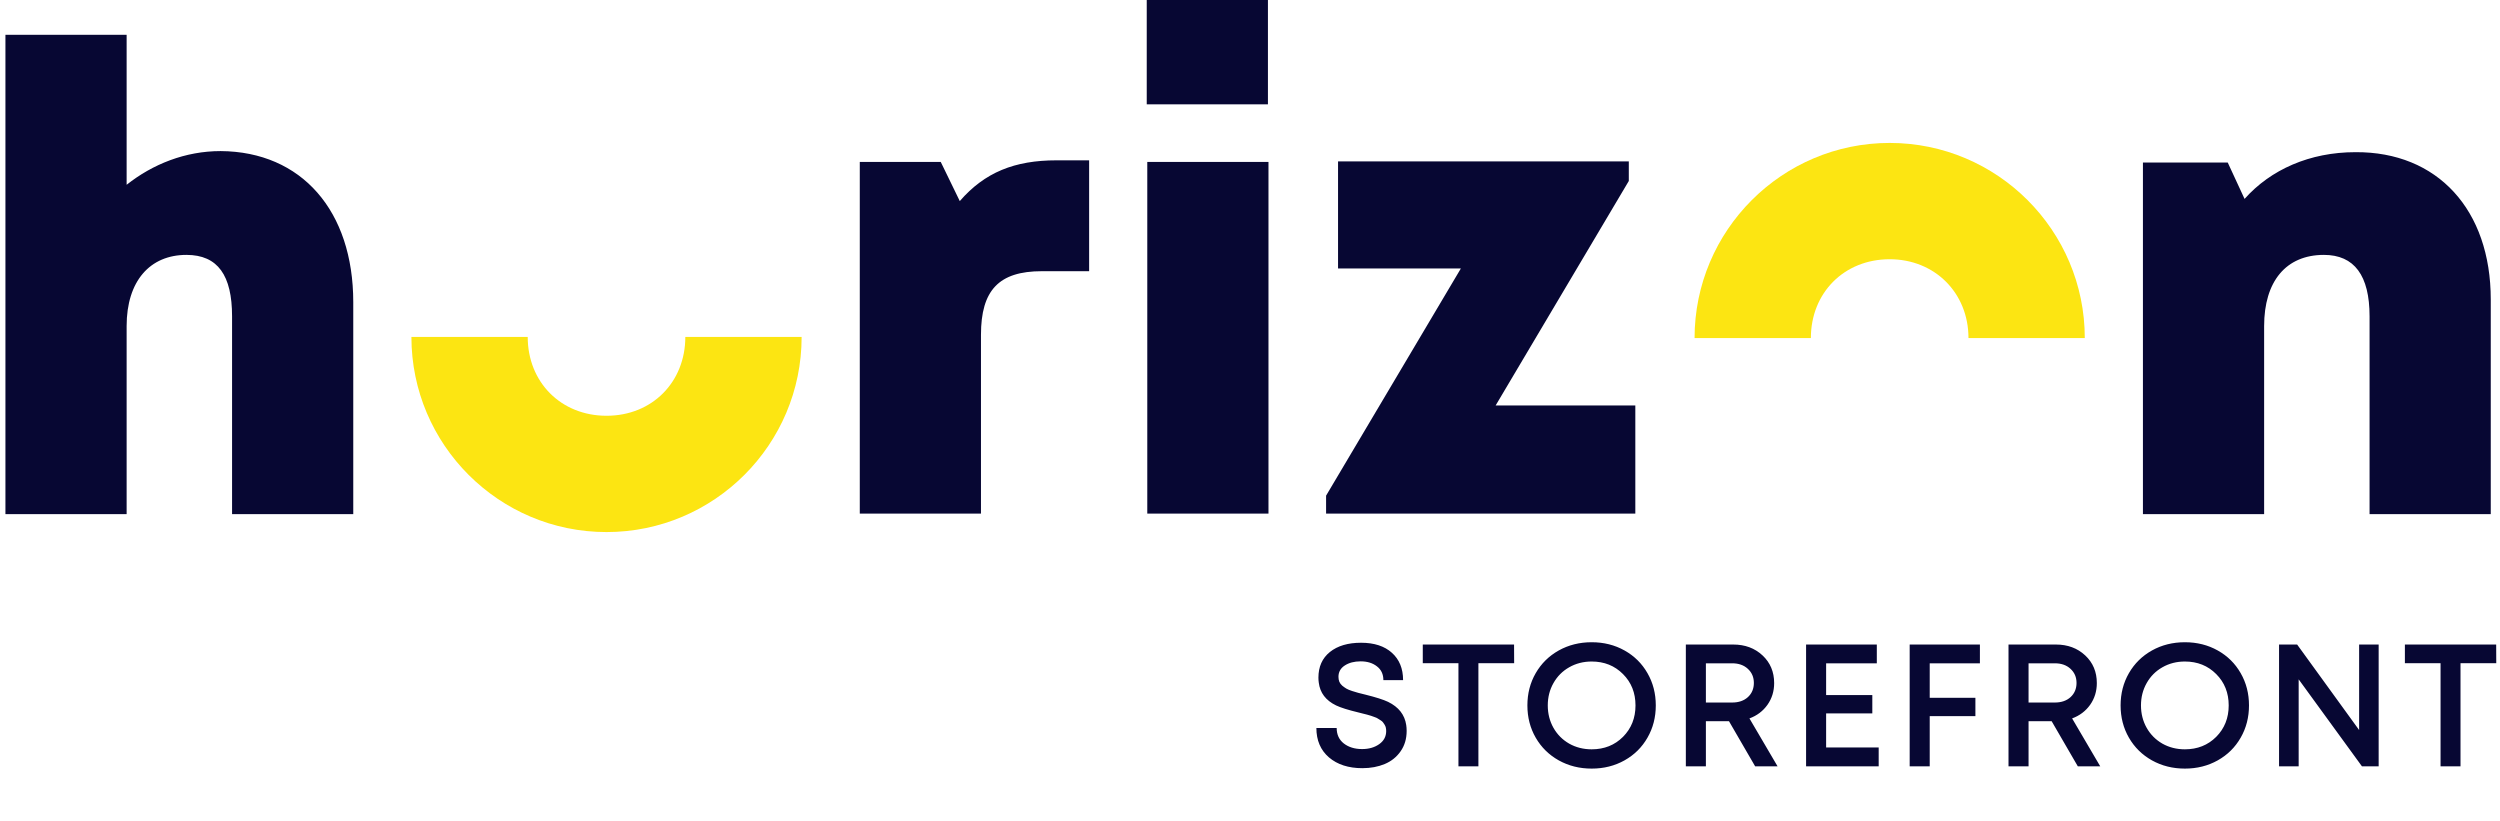
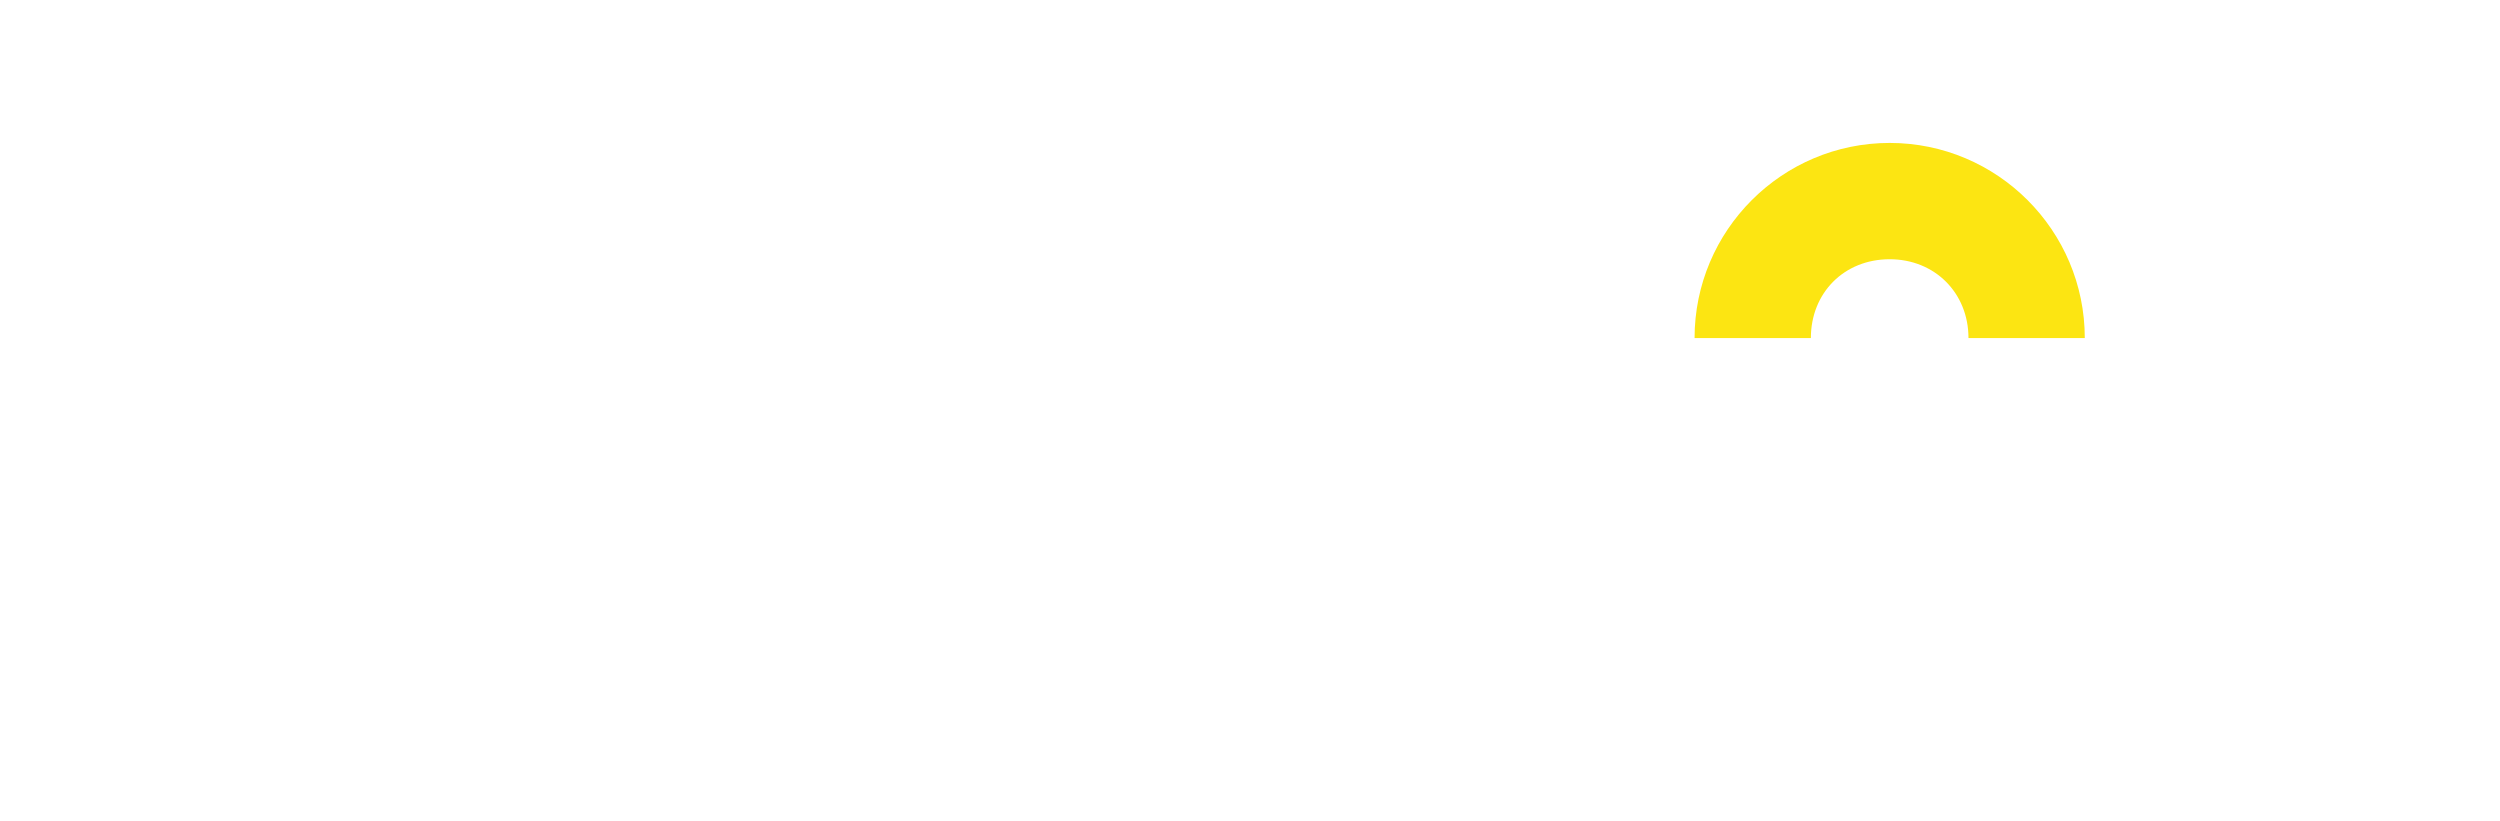
<svg xmlns="http://www.w3.org/2000/svg" width="460" height="151" viewBox="0 0 460 151" fill="none">
-   <path d="M250.667 141.344C248.126 141.344 246.079 140.682 244.527 139.359C242.985 138.026 242.214 136.224 242.214 133.953H245.949C245.949 135.161 246.386 136.109 247.261 136.797C248.147 137.484 249.272 137.828 250.636 137.828C251.876 137.828 252.923 137.526 253.777 136.922C254.631 136.318 255.058 135.516 255.058 134.516C255.058 134.297 255.037 134.094 254.996 133.906C254.954 133.708 254.881 133.526 254.777 133.359C254.673 133.193 254.574 133.047 254.48 132.922C254.386 132.786 254.235 132.656 254.027 132.531C253.829 132.406 253.662 132.302 253.527 132.219C253.402 132.125 253.199 132.031 252.917 131.938C252.636 131.833 252.417 131.755 252.261 131.703C252.105 131.641 251.855 131.568 251.511 131.484C251.178 131.391 250.928 131.328 250.761 131.297C250.605 131.255 250.339 131.188 249.964 131.094C248.058 130.635 246.683 130.203 245.839 129.797C243.944 128.88 242.881 127.479 242.652 125.594C242.61 125.302 242.589 125 242.589 124.688C242.589 122.677 243.292 121.104 244.699 119.969C246.115 118.833 248.027 118.266 250.433 118.266C252.85 118.266 254.74 118.88 256.105 120.109C257.48 121.339 258.167 123.016 258.167 125.141H254.542C254.542 124.057 254.147 123.214 253.355 122.609C252.574 121.995 251.574 121.688 250.355 121.688C249.188 121.688 248.214 121.943 247.433 122.453C246.662 122.953 246.277 123.646 246.277 124.531C246.277 124.865 246.329 125.167 246.433 125.438C246.548 125.708 246.73 125.953 246.98 126.172C247.24 126.38 247.49 126.557 247.73 126.703C247.98 126.849 248.329 126.995 248.777 127.141C249.235 127.286 249.615 127.401 249.917 127.484C250.23 127.568 250.667 127.677 251.23 127.812C253.157 128.292 254.548 128.734 255.402 129.141C257.35 130.089 258.464 131.51 258.746 133.406C258.798 133.75 258.824 134.109 258.824 134.484C258.824 135.932 258.454 137.182 257.714 138.234C256.985 139.286 256.011 140.068 254.792 140.578C253.574 141.089 252.199 141.344 250.667 141.344ZM278.588 118.594L278.604 122.031H272.026V141H268.354V122.031H261.791V118.594H278.588ZM298.915 139.906C297.113 140.917 295.097 141.422 292.868 141.422C290.639 141.422 288.618 140.917 286.806 139.906C285.004 138.896 283.592 137.505 282.571 135.734C281.55 133.964 281.04 131.984 281.04 129.797C281.04 127.609 281.55 125.63 282.571 123.859C283.592 122.089 285.004 120.698 286.806 119.688C288.618 118.677 290.639 118.172 292.868 118.172C295.097 118.172 297.113 118.677 298.915 119.688C300.717 120.698 302.123 122.089 303.134 123.859C304.155 125.63 304.665 127.609 304.665 129.797C304.665 131.984 304.155 133.964 303.134 135.734C302.123 137.505 300.717 138.896 298.915 139.906ZM292.868 137.875C295.181 137.875 297.103 137.109 298.634 135.578C300.165 134.036 300.931 132.109 300.931 129.797C300.931 127.484 300.165 125.562 298.634 124.031C297.103 122.49 295.181 121.719 292.868 121.719C291.347 121.719 289.967 122.073 288.728 122.781C287.498 123.479 286.535 124.448 285.837 125.688C285.139 126.917 284.79 128.286 284.79 129.797C284.79 131.307 285.139 132.682 285.837 133.922C286.535 135.151 287.498 136.12 288.728 136.828C289.967 137.526 291.347 137.875 292.868 137.875ZM322.945 141L318.133 132.703H313.883V141H310.195V118.594H318.914C321.08 118.594 322.877 119.26 324.304 120.594C325.731 121.927 326.445 123.625 326.445 125.688C326.445 127.188 326.034 128.521 325.211 129.688C324.388 130.844 323.284 131.677 321.898 132.188L327.07 141H322.945ZM313.883 122.047V129.266H318.711C319.919 129.266 320.888 128.932 321.617 128.266C322.346 127.589 322.711 126.719 322.711 125.656C322.711 124.604 322.341 123.74 321.601 123.062C320.872 122.385 319.909 122.047 318.711 122.047H313.883ZM336.006 137.531H345.678V141H332.319V118.594H345.334V122.047H336.006V127.891H344.506V131.266H336.006V137.531ZM364.302 122.047H355.068V128.391H363.474V131.766H355.068V141H351.38V118.594H364.302V122.047ZM382.316 141L377.504 132.703H373.254V141H369.566V118.594H378.285C380.452 118.594 382.249 119.26 383.676 120.594C385.103 121.927 385.816 123.625 385.816 125.688C385.816 127.188 385.405 128.521 384.582 129.688C383.759 130.844 382.655 131.677 381.269 132.188L386.441 141H382.316ZM373.254 122.047V129.266H378.082C379.29 129.266 380.259 128.932 380.988 128.266C381.717 127.589 382.082 126.719 382.082 125.656C382.082 124.604 381.712 123.74 380.973 123.062C380.243 122.385 379.28 122.047 378.082 122.047H373.254ZM408.065 139.906C406.263 140.917 404.247 141.422 402.018 141.422C399.789 141.422 397.768 140.917 395.956 139.906C394.154 138.896 392.742 137.505 391.721 135.734C390.7 133.964 390.19 131.984 390.19 129.797C390.19 127.609 390.7 125.63 391.721 123.859C392.742 122.089 394.154 120.698 395.956 119.688C397.768 118.677 399.789 118.172 402.018 118.172C404.247 118.172 406.263 118.677 408.065 119.688C409.867 120.698 411.273 122.089 412.284 123.859C413.305 125.63 413.815 127.609 413.815 129.797C413.815 131.984 413.305 133.964 412.284 135.734C411.273 137.505 409.867 138.896 408.065 139.906ZM402.018 137.875C404.331 137.875 406.253 137.109 407.784 135.578C409.315 134.036 410.081 132.109 410.081 129.797C410.081 127.484 409.315 125.562 407.784 124.031C406.253 122.49 404.331 121.719 402.018 121.719C400.497 121.719 399.117 122.073 397.878 122.781C396.648 123.479 395.685 124.448 394.987 125.688C394.289 126.917 393.94 128.286 393.94 129.797C393.94 131.307 394.289 132.682 394.987 133.922C395.685 135.151 396.648 136.12 397.878 136.828C399.117 137.526 400.497 137.875 402.018 137.875ZM434.079 118.594H437.673V141H434.595L422.954 125V141H419.345V118.594H422.673L434.079 134.328V118.594ZM459.297 118.594L459.312 122.031H452.734V141H449.062V122.031H442.5V118.594H459.297Z" fill="#070733" />
-   <path d="M65 55.6V94.6H42.7V58.2C42.7 50.7 40.1 46.9 34.3 46.9C27.6 46.9 23.3 51.7 23.3 60V94.6H1V6.4H23.3V34C28.1 30.2 34.1 27.8 40.6 27.8C55.5 27.9 65 38.8 65 55.6ZM200.4 29.5V49.9H191.7C183.8 49.9 180.5 53.4 180.5 61.6V94.5H158.2V29.8H173.1L176.6 37C181.2 31.7 186.7 29.5 194.4 29.5H200.4ZM211.1 29.8H233.4V94.5H211.1V29.8ZM300.9 74.7V94.5H244V91.2L268.8 49.4H246.2V29.7H299.7V33.3L275.2 74.6H300.9V74.7ZM458.3 55.1V94.6H436V58.2C436 50.7 433.2 46.9 427.6 46.9C420.6 46.9 416.6 51.8 416.6 60V94.6H394.3V29.9H409.9L413 36.6C417.8 31.2 425 28 433.4 28C448.5 27.9 458.3 38.6 458.3 55.1ZM211 0H233.3V19.2H211V0Z" fill="#070733" />
  <g id="iconInner">
-     <path d="M111.6 76.5C120 76.5 126.1 70.3 126.1 62H147.5C147.5 81.8 131.4 97.9 111.6 97.9C91.8 97.9 75.7 81.8 75.7 62H97.1C97.1 70.3 103.2 76.5 111.6 76.5Z" fill="#FCE512" />
    <path d="M347.7 47.7C339.3 47.7 333.2 53.9 333.2 62.2H311.8C311.8 42.4 327.9 26.3 347.7 26.3C367.5 26.3 383.6 42.4 383.6 62.2H362.2C362.2 53.9 356 47.7 347.7 47.7Z" fill="#FCE512" />
  </g>
</svg>